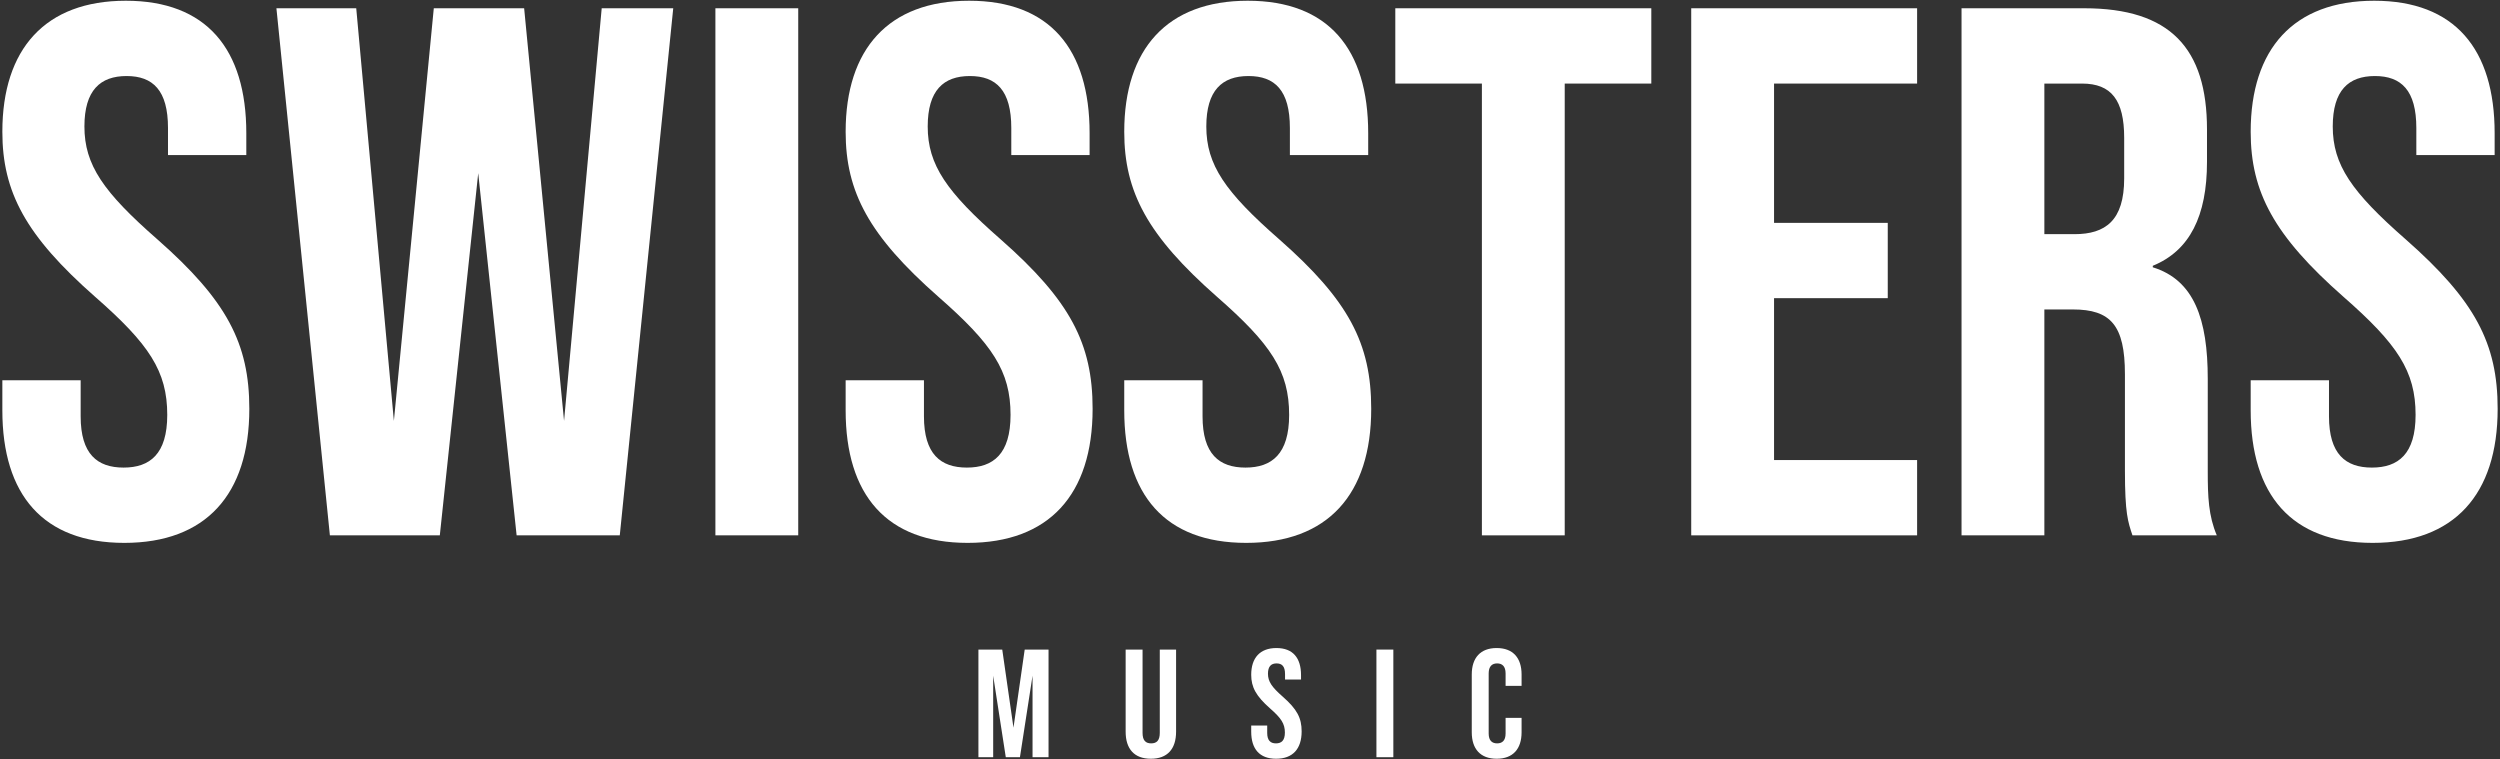
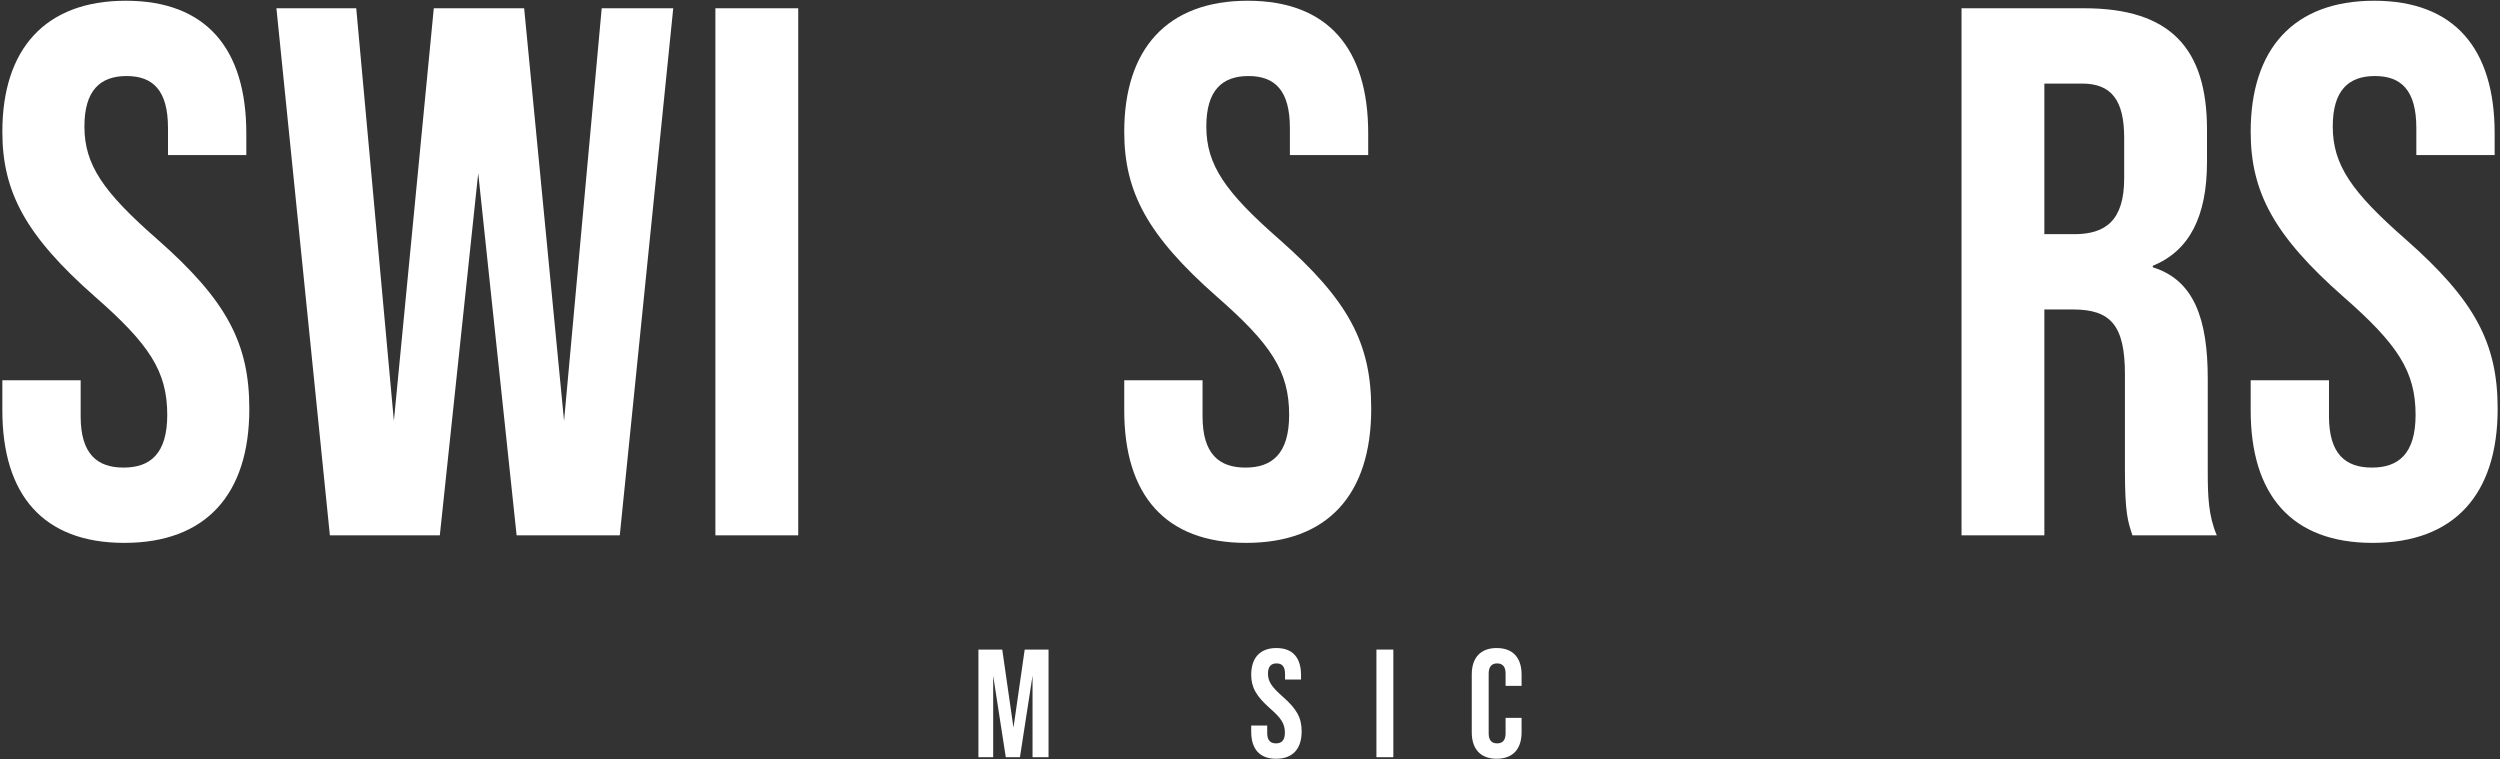
<svg xmlns="http://www.w3.org/2000/svg" xml:space="preserve" width="400mm" height="121.519mm" version="1.1" style="shape-rendering:geometricPrecision; text-rendering:geometricPrecision; image-rendering:optimizeQuality; fill-rule:evenodd; clip-rule:evenodd" viewBox="0 0 40000 12151.9">
  <rect x="0" y="0" width="40000" height="12151.9" fill="#333333" stroke="none" />
  <defs>
    <style type="text/css">
   
    .fil0 {fill:white;fill-rule:nonzero}
   
  </style>
  </defs>
  <g id="Layer_x0020_1">
    <g id="_1640182548544">
      <g>
        <path class="fil0" d="M1989.2 8686.08c1301.18,0 1999.92,-771.05 1999.92,-2144.39 0,-1048.19 -361.43,-1734.85 -1469.79,-2710.72 -867.43,-758.99 -1168.61,-1192.74 -1168.61,-1807.17 0,-578.23 253,-807.17 674.6,-807.17 421.69,0 662.62,228.95 662.62,831.31l0 433.67 1253 0 0 -349.37c0,-1349.28 -638.57,-2120.34 -1927.59,-2120.34 -1289.11,0 -1975.78,771.05 -1975.78,2096.29 0,963.8 373.42,1662.53 1481.86,2638.4 867.34,758.99 1156.54,1192.66 1156.54,1891.48 0,626.41 -277.13,843.29 -698.82,843.29 -421.6,0 -686.67,-216.88 -686.67,-819.24l0 -578.23 -1252.91 0 0 481.86c0,1349.28 650.55,2120.34 1951.65,2120.34zm3289.03 -120.42l1758.9 0 614.43 -5794.85 614.43 5794.85 1650.46 0 855.44 -8433.33 -1144.56 0 -602.36 6602.11 -638.57 -6602.11 -1445.65 0 -638.57 6602.11 -602.36 -6602.11 -1277.05 0 855.44 8433.33zm6168.27 0l1325.23 0 0 -8433.33 -1325.23 0 0 8433.33z" />
-         <path class="fil0" d="M15482.03 8686.08c1301.1,0 1999.83,-771.05 1999.83,-2144.39 0,-1048.19 -361.43,-1734.85 -1469.79,-2710.72 -867.43,-758.99 -1168.61,-1192.74 -1168.61,-1807.17 0,-578.23 253,-807.17 674.68,-807.17 421.69,0 662.62,228.95 662.62,831.31l0 433.67 1252.91 0 0 -349.37c0,-1349.28 -638.48,-2120.34 -1927.59,-2120.34 -1289.03,0 -1975.78,771.05 -1975.78,2096.29 0,963.8 373.5,1662.53 1481.86,2638.4 867.43,758.99 1156.54,1192.66 1156.54,1891.48 0,626.41 -277.05,843.29 -698.73,843.29 -421.69,0 -686.75,-216.88 -686.75,-819.24l0 -578.23 -1252.91 0 0 481.86c0,1349.28 650.55,2120.34 1951.73,2120.34z" />
        <path class="fil0" d="M19939.49 8686.08c1301.18,0 1999.92,-771.05 1999.92,-2144.39 0,-1048.19 -361.43,-1734.85 -1469.79,-2710.72 -867.43,-758.99 -1168.61,-1192.74 -1168.61,-1807.17 0,-578.23 253,-807.17 674.68,-807.17 421.6,0 662.53,228.95 662.53,831.31l0 433.67 1253 0 0 -349.37c0,-1349.28 -638.48,-2120.34 -1927.59,-2120.34 -1289.11,0 -1975.78,771.05 -1975.78,2096.29 0,963.8 373.42,1662.53 1481.86,2638.4 867.43,758.99 1156.54,1192.66 1156.54,1891.48 0,626.41 -277.13,843.29 -698.73,843.29 -421.69,0 -686.75,-216.88 -686.75,-819.24l0 -578.23 -1252.91 0 0 481.86c0,1349.28 650.55,2120.34 1951.65,2120.34z" />
-         <path class="fil0" d="M23710.38 8565.65l1325.15 0 0 -7228.52 1385.49 0 0 -1204.81 -4096.12 0 0 1204.81 1385.49 0 0 7228.52zm3349.2 0l3614.18 0 0 -1204.81 -2288.95 0 0 -2590.21 1819.16 0 0 -1204.73 -1819.16 0 0 -2228.78 2288.95 0 0 -1204.81 -3614.18 0 0 8433.33z" />
        <path class="fil0" d="M31384.56 8565.65l1325.23 0 0 -3614.26 457.81 0c602.36,0 831.22,253 831.22,1036.03l0 1542.11c0,686.75 48.19,819.24 120.51,1036.12l1349.28 0c-132.49,-313.25 -144.56,-614.43 -144.56,-1024.05l0 -1481.86c0,-951.73 -216.88,-1578.23 -879.41,-1783.04l0 -24.14c590.3,-240.93 867.34,-795.11 867.34,-1662.53l0 -518.06c0,-1301.1 -590.3,-1939.66 -1963.71,-1939.66l-1963.71 0 0 8433.33zm1325.23 -4819.07l0 -2409.45 602.36 0c469.79,0 674.68,265.06 674.68,867.43l0 650.55c0,674.68 -301.27,891.48 -795.19,891.48l-481.86 0zm5252.66 4939.49c1301.18,0 1999.92,-771.05 1999.92,-2144.39 0,-1048.19 -361.43,-1734.85 -1469.79,-2710.72 -867.43,-758.99 -1168.61,-1192.74 -1168.61,-1807.17 0,-578.23 253,-807.17 674.68,-807.17 421.6,0 662.62,228.95 662.62,831.31l0 433.67 1252.91 0 0 -349.37c0,-1349.28 -638.48,-2120.34 -1927.59,-2120.34 -1289.11,0 -1975.78,771.05 -1975.78,2096.29 0,963.8 373.42,1662.53 1481.86,2638.4 867.43,758.99 1156.54,1192.66 1156.54,1891.48 0,626.41 -277.13,843.29 -698.73,843.29 -421.69,0 -686.75,-216.88 -686.75,-819.24l0 -578.23 -1252.91 0 0 481.86c0,1349.28 650.55,2120.34 1951.65,2120.34z" />
      </g>
      <g>
        <polygon class="fil0" points="15654.68,12115.36 15890.89,12115.36 15890.89,10811.39 16092.57,12115.36 16318.99,12115.36 16520.68,10811.39 16520.68,12115.36 16776.62,12115.36 16776.62,10393.16 16395.19,10393.16 16215.61,11642.95 16036.03,10393.16 15654.68,10393.16 " />
-         <path class="fil0" d="M18413.76 12140c265.74,0 403.54,-157.47 403.54,-433.08l0 -1313.76 -260.84 0 0 1333.5c0,122.95 -51.65,167.26 -137.72,167.26 -86.16,0 -137.81,-44.3 -137.81,-167.26l0 -1333.5 -270.63 0 0 1313.76c0,275.61 137.81,433.08 403.46,433.08z" />
        <path class="fil0" d="M20417.89 12140c265.74,0 408.35,-157.47 408.35,-437.97 0,-214.01 -73.76,-354.26 -300.17,-553.59 -177.13,-155.02 -238.65,-243.54 -238.65,-369.03 0,-118.14 51.73,-164.89 137.81,-164.89 86.16,0 135.36,46.75 135.36,169.79l0 88.61 255.86 0 0 -71.39c0,-275.53 -130.38,-433 -393.67,-433 -263.29,0 -403.46,157.47 -403.46,428.1 0,196.79 76.2,339.49 302.62,538.82 177.13,155.02 236.2,243.54 236.2,386.24 0,127.93 -56.62,172.24 -142.7,172.24 -86.16,0 -140.25,-44.3 -140.25,-167.26l0 -118.14 -255.86 0 0 98.4c0,275.61 132.83,433.08 398.57,433.08z" />
        <polygon class="fil0" points="22022.87,12115.36 22293.5,12115.36 22293.5,10393.16 22022.87,10393.16 " />
        <path class="fil0" d="M23946.75 12140c260.84,0 398.57,-157.47 398.57,-423.21l0 -231.22 -255.86 0 0 250.89c0,113.16 -54.09,157.47 -135.27,157.47 -81.18,0 -135.36,-44.3 -135.36,-157.47l0 -961.94c0,-113.25 54.18,-160 135.36,-160 81.18,0 135.27,46.75 135.27,160l0 199.24 255.86 0 0 -182.03c0,-265.74 -137.72,-423.21 -398.57,-423.21 -260.76,0 -398.57,157.47 -398.57,423.21l0 925.06c0,265.74 137.81,423.21 398.57,423.21z" />
      </g>
    </g>
  </g>
</svg>